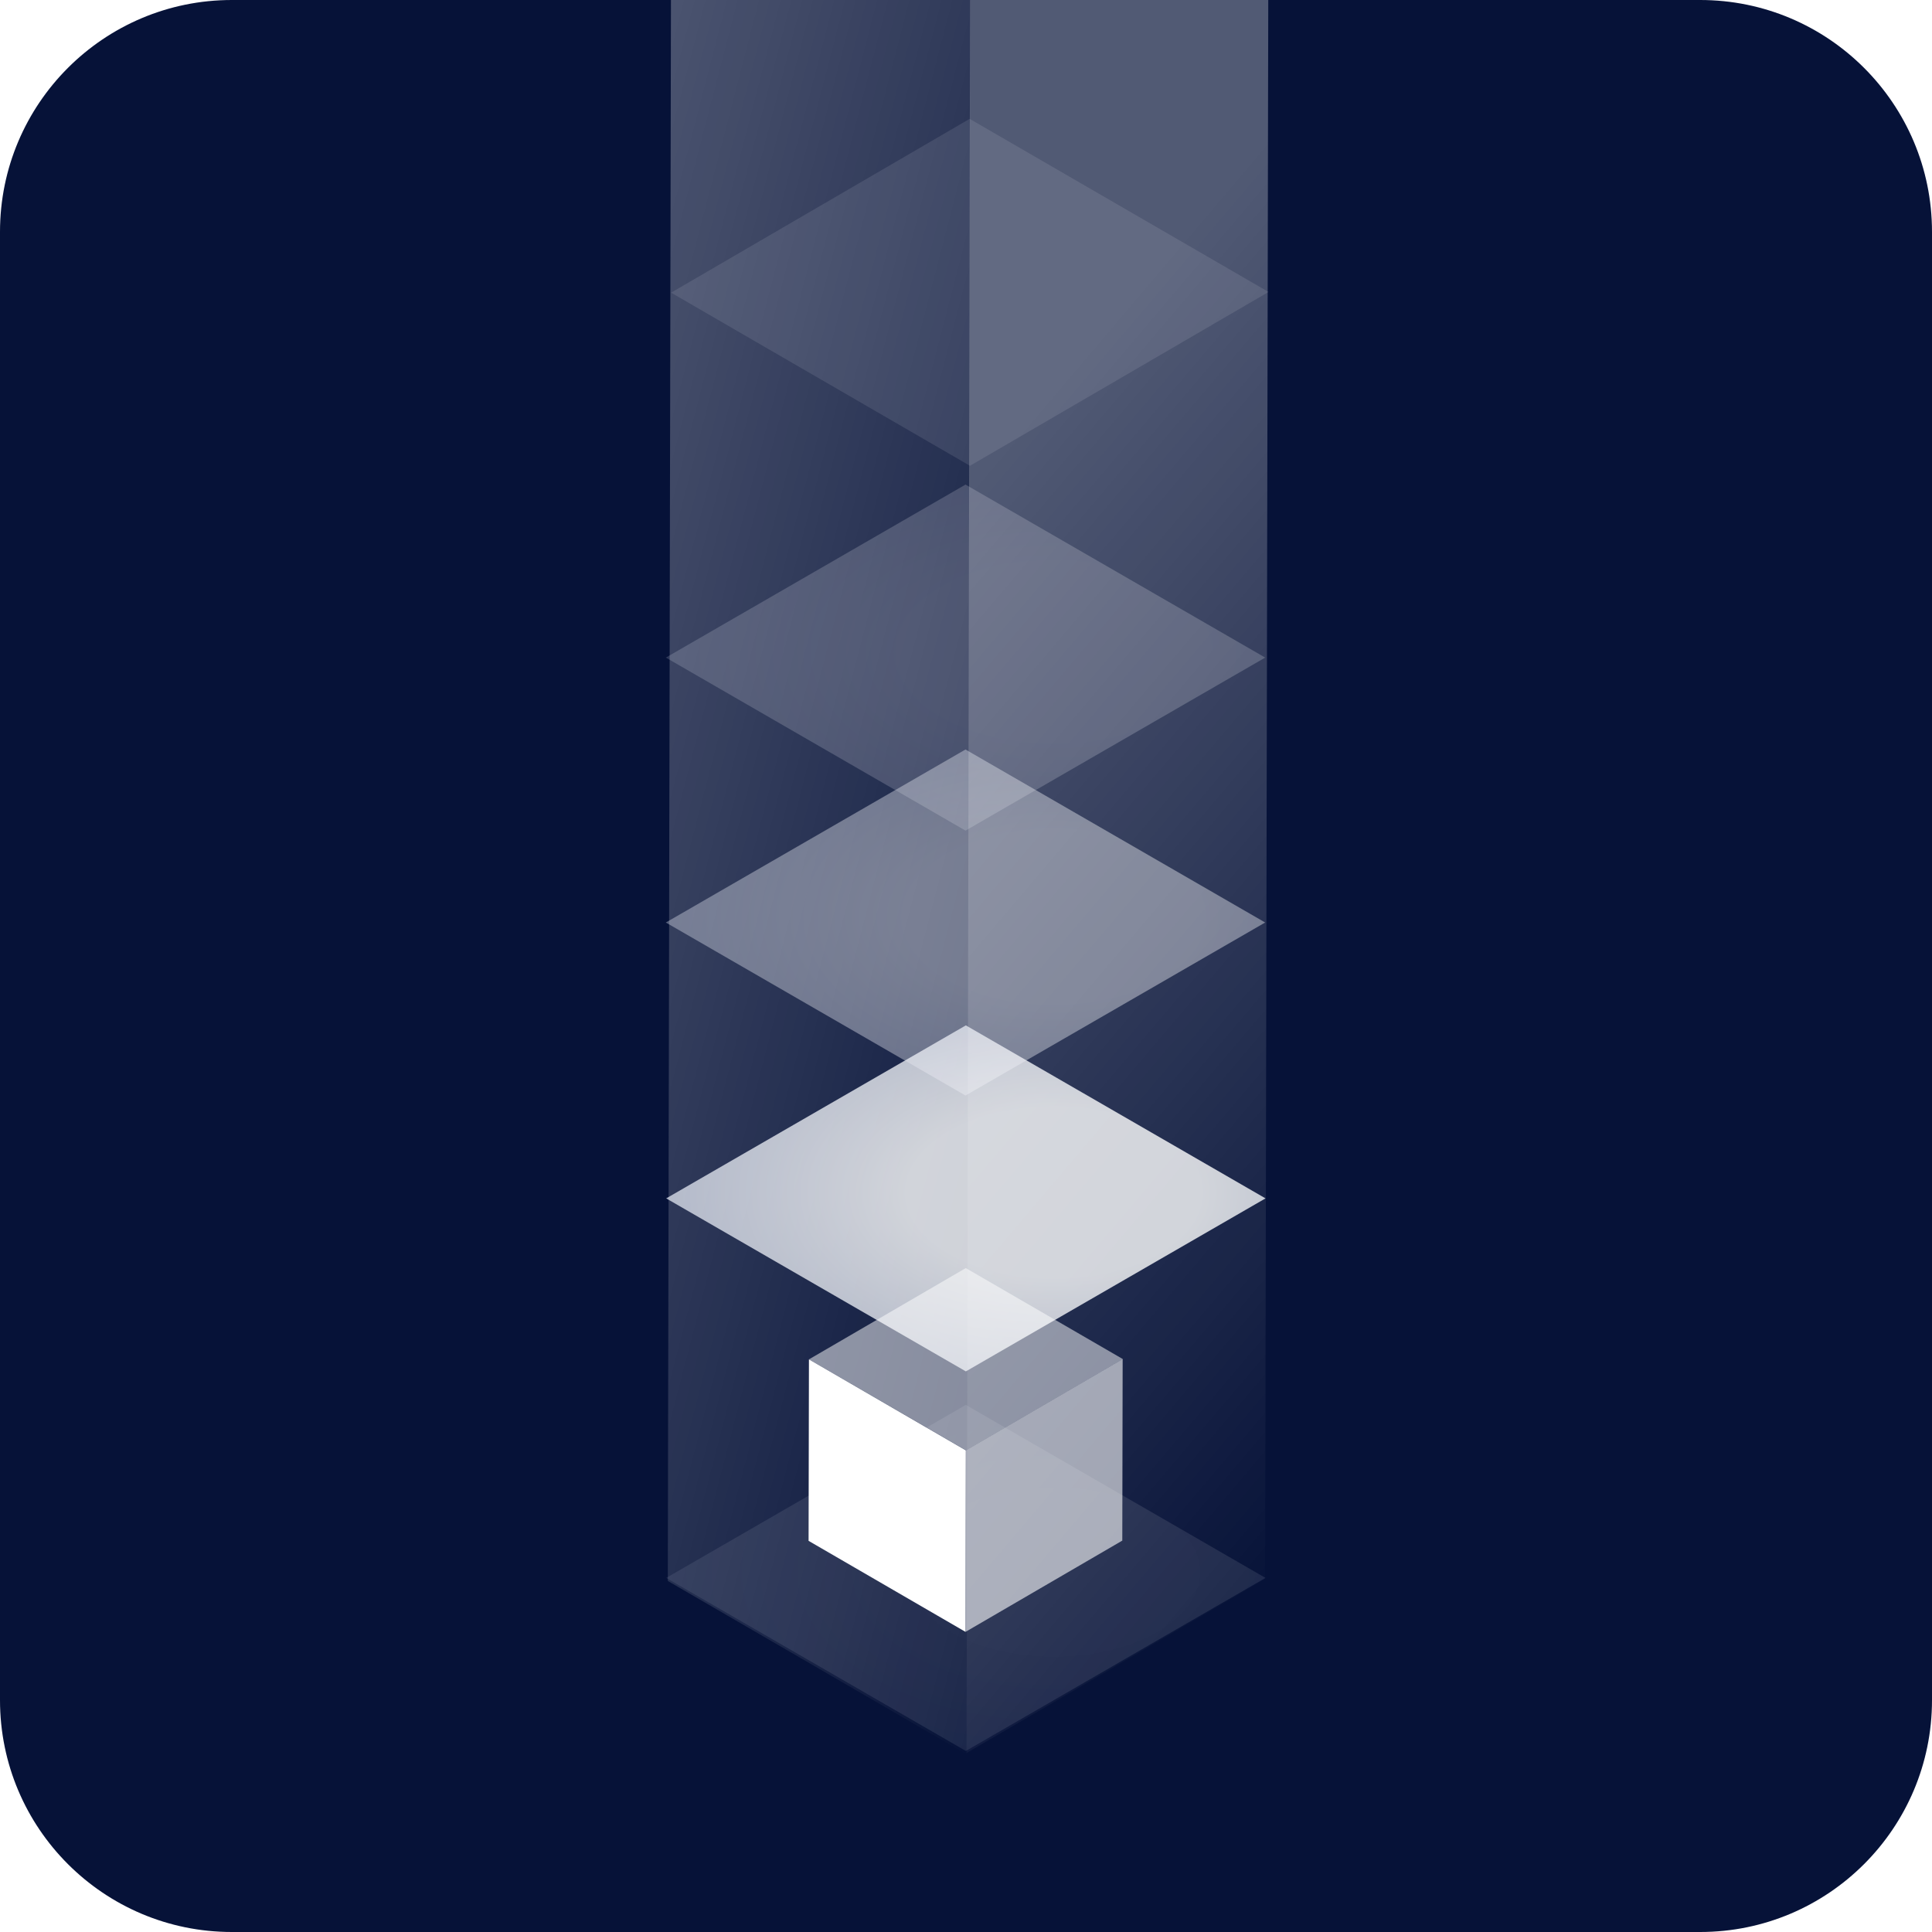
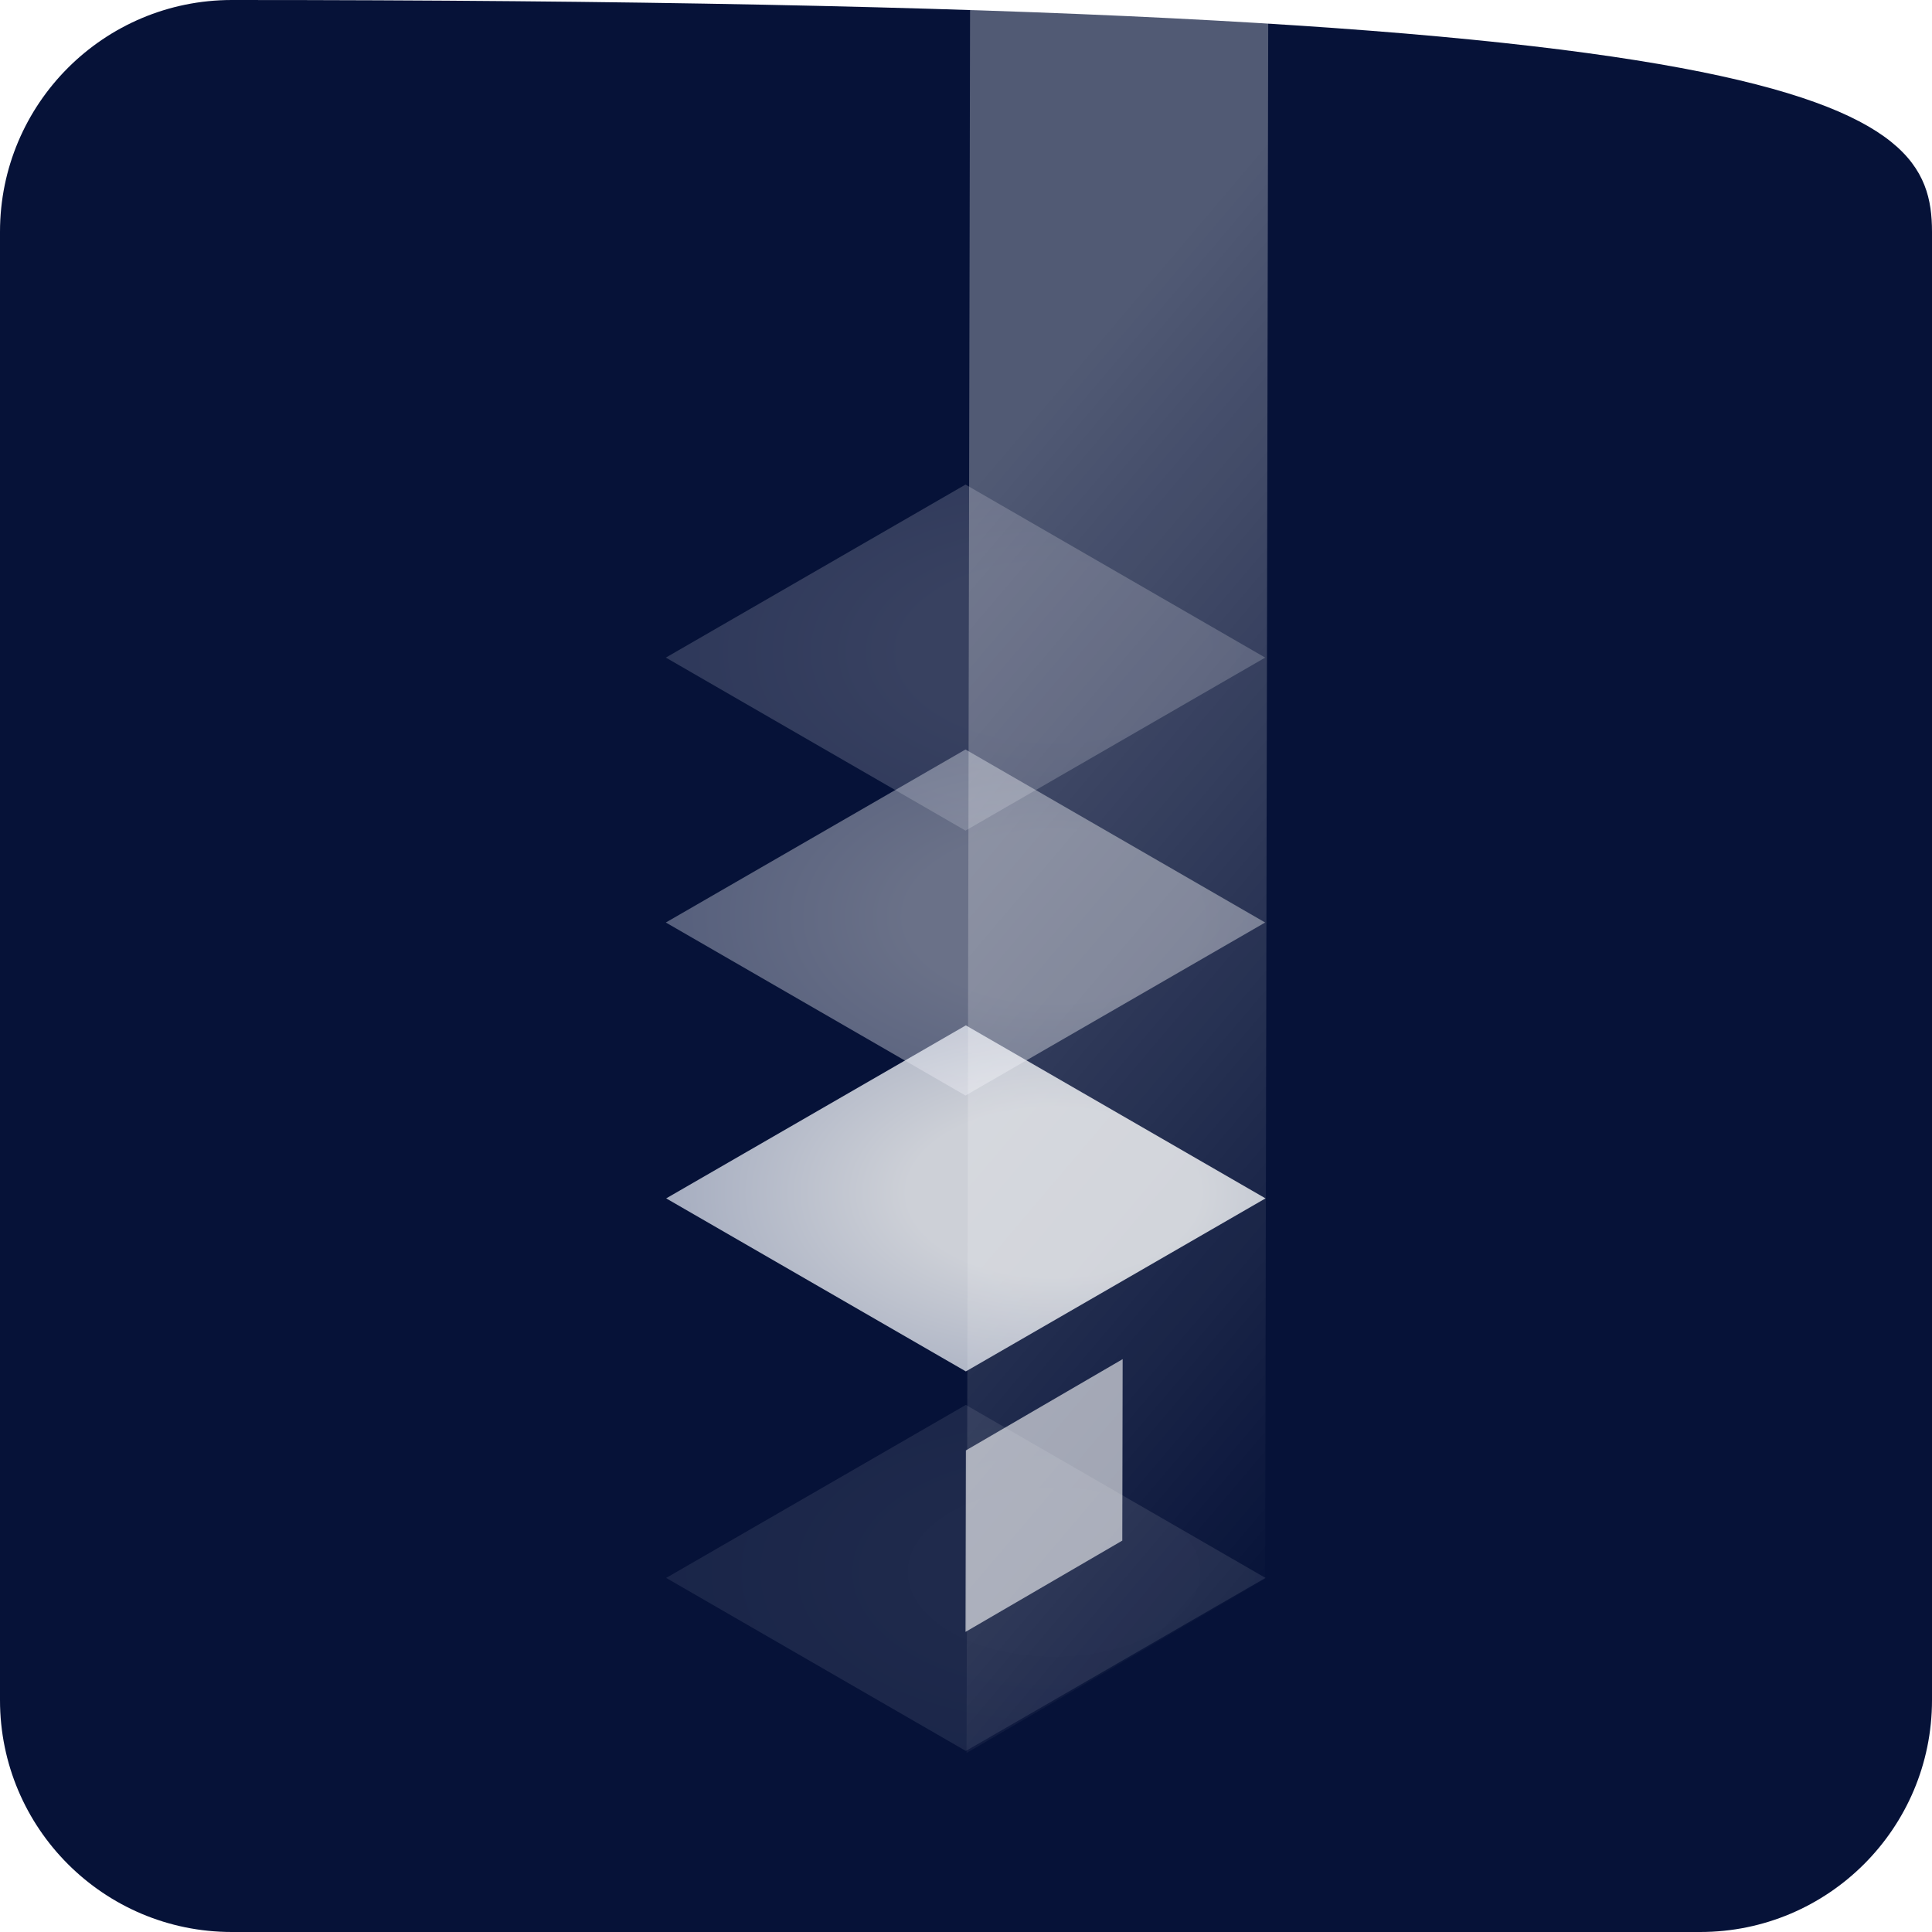
<svg xmlns="http://www.w3.org/2000/svg" width="100" height="100" viewBox="0 0 100 100" fill="none">
  <g clip-path="url(#clip0_2566_151266)">
-     <path d="M0 12C0 5.373 5.373 0 12 0H88C94.627 0 100 5.373 100 12V88C100 94.627 94.627 100 88 100H12C5.373 100 0 94.627 0 88V12Z" fill="#061238" />
+     <path d="M0 12C0 5.373 5.373 0 12 0C94.627 0 100 5.373 100 12V88C100 94.627 94.627 100 88 100H12C5.373 100 0 94.627 0 88V12Z" fill="#061238" />
    <rect opacity="0.2" width="17.911" height="17.911" transform="matrix(0.866 -0.5 0.866 0.5 34.464 34.037)" fill="url(#paint0_radial_2566_151266)" />
    <rect opacity="0.4" width="17.911" height="17.911" transform="matrix(0.866 -0.5 0.866 0.5 34.463 47.749)" fill="url(#paint1_radial_2566_151266)" />
    <rect opacity="0.8" width="17.911" height="17.911" transform="matrix(0.866 -0.5 0.866 0.5 34.481 62.028)" fill="url(#paint2_radial_2566_151266)" />
-     <rect opacity="0.1" width="17.885" height="17.886" transform="matrix(-0.865 -0.501 0.864 -0.503 50.206 24.109)" fill="white" />
    <rect opacity="0.3" width="92.376" height="17.884" transform="matrix(0.002 -1 0.864 -0.503 50.03 90.733)" fill="url(#paint3_linear_2566_151266)" />
-     <rect opacity="0.3" width="92.778" height="17.885" transform="matrix(0.002 -1 0.865 0.502 34.565 81.83)" fill="url(#paint4_linear_2566_151266)" />
    <rect opacity="0.1" width="17.911" height="17.911" transform="matrix(0.866 -0.5 0.866 0.5 34.481 81.673)" fill="url(#paint5_radial_2566_151266)" />
    <g filter="url(#filter0_d_2566_151266)">
-       <rect opacity="0.5" width="9.421" height="9.394" transform="matrix(-0.863 -0.5 0.864 -0.503 50.002 75.071)" fill="white" />
      <rect opacity="0.6" width="9.365" height="9.392" transform="matrix(0.002 -1.003 0.864 -0.503 49.975 84.466)" fill="white" />
-       <rect width="9.365" height="9.421" transform="matrix(0.002 -1.003 0.862 0.5 41.852 79.754)" fill="white" />
    </g>
  </g>
  <defs>
    <filter id="filter0_d_2566_151266" x="37.038" y="60.821" width="25.895" height="28.461" filterUnits="userSpaceOnUse" color-interpolation-filters="sRGB">
      <feFlood flood-opacity="0" result="BackgroundImageFix" />
      <feColorMatrix in="SourceAlpha" type="matrix" values="0 0 0 0 0 0 0 0 0 0 0 0 0 0 0 0 0 0 127 0" result="hardAlpha" />
      <feOffset />
      <feGaussianBlur stdDeviation="2.407" />
      <feColorMatrix type="matrix" values="0 0 0 0 1 0 0 0 0 1 0 0 0 0 1 0 0 0 1 0" />
      <feBlend mode="normal" in2="BackgroundImageFix" result="effect1_dropShadow_2566_151266" />
      <feBlend mode="normal" in="SourceGraphic" in2="effect1_dropShadow_2566_151266" result="shape" />
    </filter>
    <radialGradient id="paint0_radial_2566_151266" cx="0" cy="0" r="1" gradientUnits="userSpaceOnUse" gradientTransform="translate(11.9 11.305) rotate(114.567) scale(22.897)">
      <stop stop-color="white" />
      <stop offset="0.271" stop-color="white" />
      <stop offset="1" stop-color="#AFB8D0" />
    </radialGradient>
    <radialGradient id="paint1_radial_2566_151266" cx="0" cy="0" r="1" gradientUnits="userSpaceOnUse" gradientTransform="translate(11.9 11.305) rotate(114.567) scale(22.897)">
      <stop stop-color="white" />
      <stop offset="0.271" stop-color="white" />
      <stop offset="1" stop-color="#AFB8D0" />
    </radialGradient>
    <radialGradient id="paint2_radial_2566_151266" cx="0" cy="0" r="1" gradientUnits="userSpaceOnUse" gradientTransform="translate(11.9 11.305) rotate(114.567) scale(22.897)">
      <stop stop-color="white" />
      <stop offset="0.271" stop-color="white" />
      <stop offset="1" stop-color="#AFB8D0" />
    </radialGradient>
    <linearGradient id="paint3_linear_2566_151266" x1="89.287" y1="46.956" x2="29.242" y2="77.974" gradientUnits="userSpaceOnUse">
      <stop stop-color="white" />
      <stop offset="1" stop-color="white" stop-opacity="0" />
    </linearGradient>
    <linearGradient id="paint4_linear_2566_151266" x1="94.328" y1="7.83964e-07" x2="83.985" y2="40.043" gradientUnits="userSpaceOnUse">
      <stop stop-color="white" />
      <stop offset="1" stop-color="white" stop-opacity="0" />
    </linearGradient>
    <radialGradient id="paint5_radial_2566_151266" cx="0" cy="0" r="1" gradientUnits="userSpaceOnUse" gradientTransform="translate(11.9 11.305) rotate(114.567) scale(22.897)">
      <stop stop-color="white" />
      <stop offset="0.271" stop-color="white" />
      <stop offset="1" stop-color="#AFB8D0" />
    </radialGradient>
    <clipPath id="clip0_2566_151266">
      <path d="M0 12C0 5.373 5.373 0 12 0H88C94.627 0 100 5.373 100 12V88C100 94.627 94.627 100 88 100H12C5.373 100 0 94.627 0 88V12Z" fill="white" />
    </clipPath>
  </defs>
</svg>